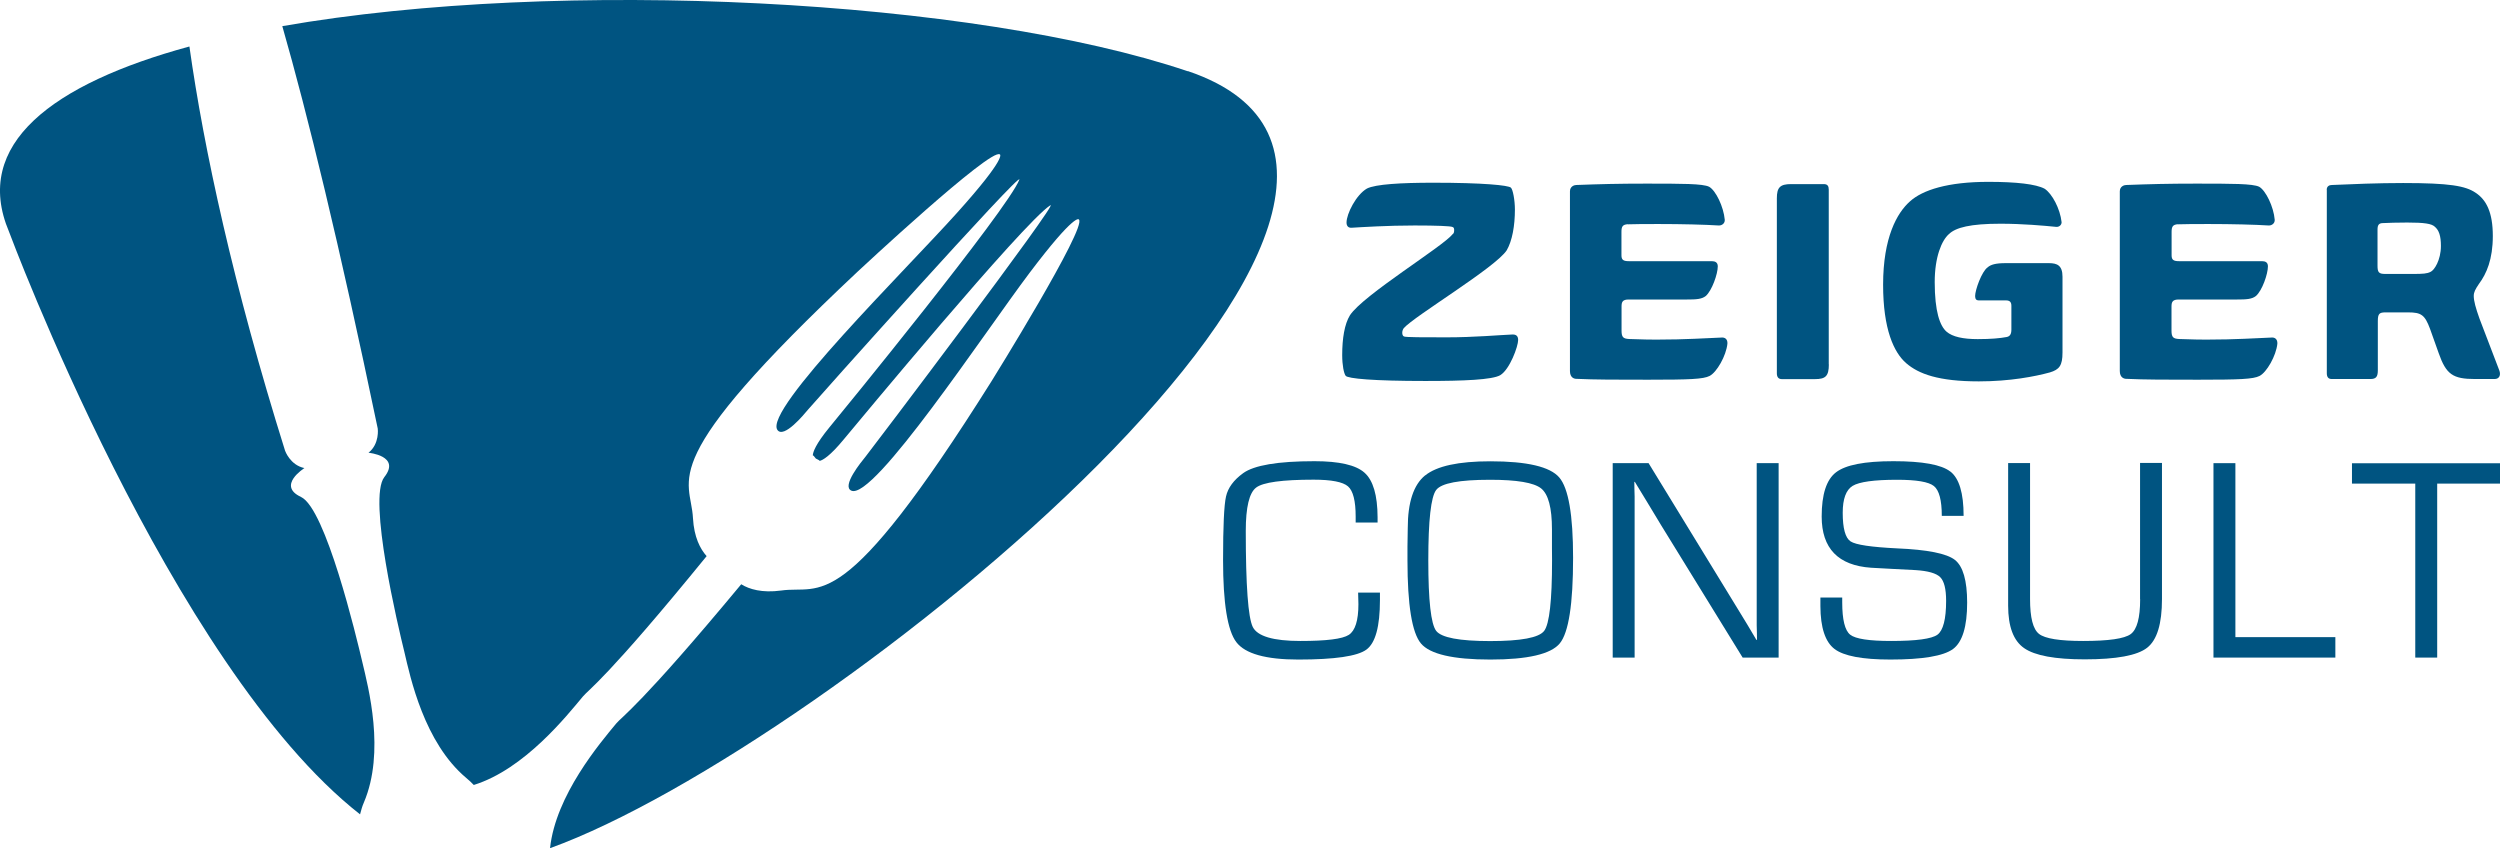
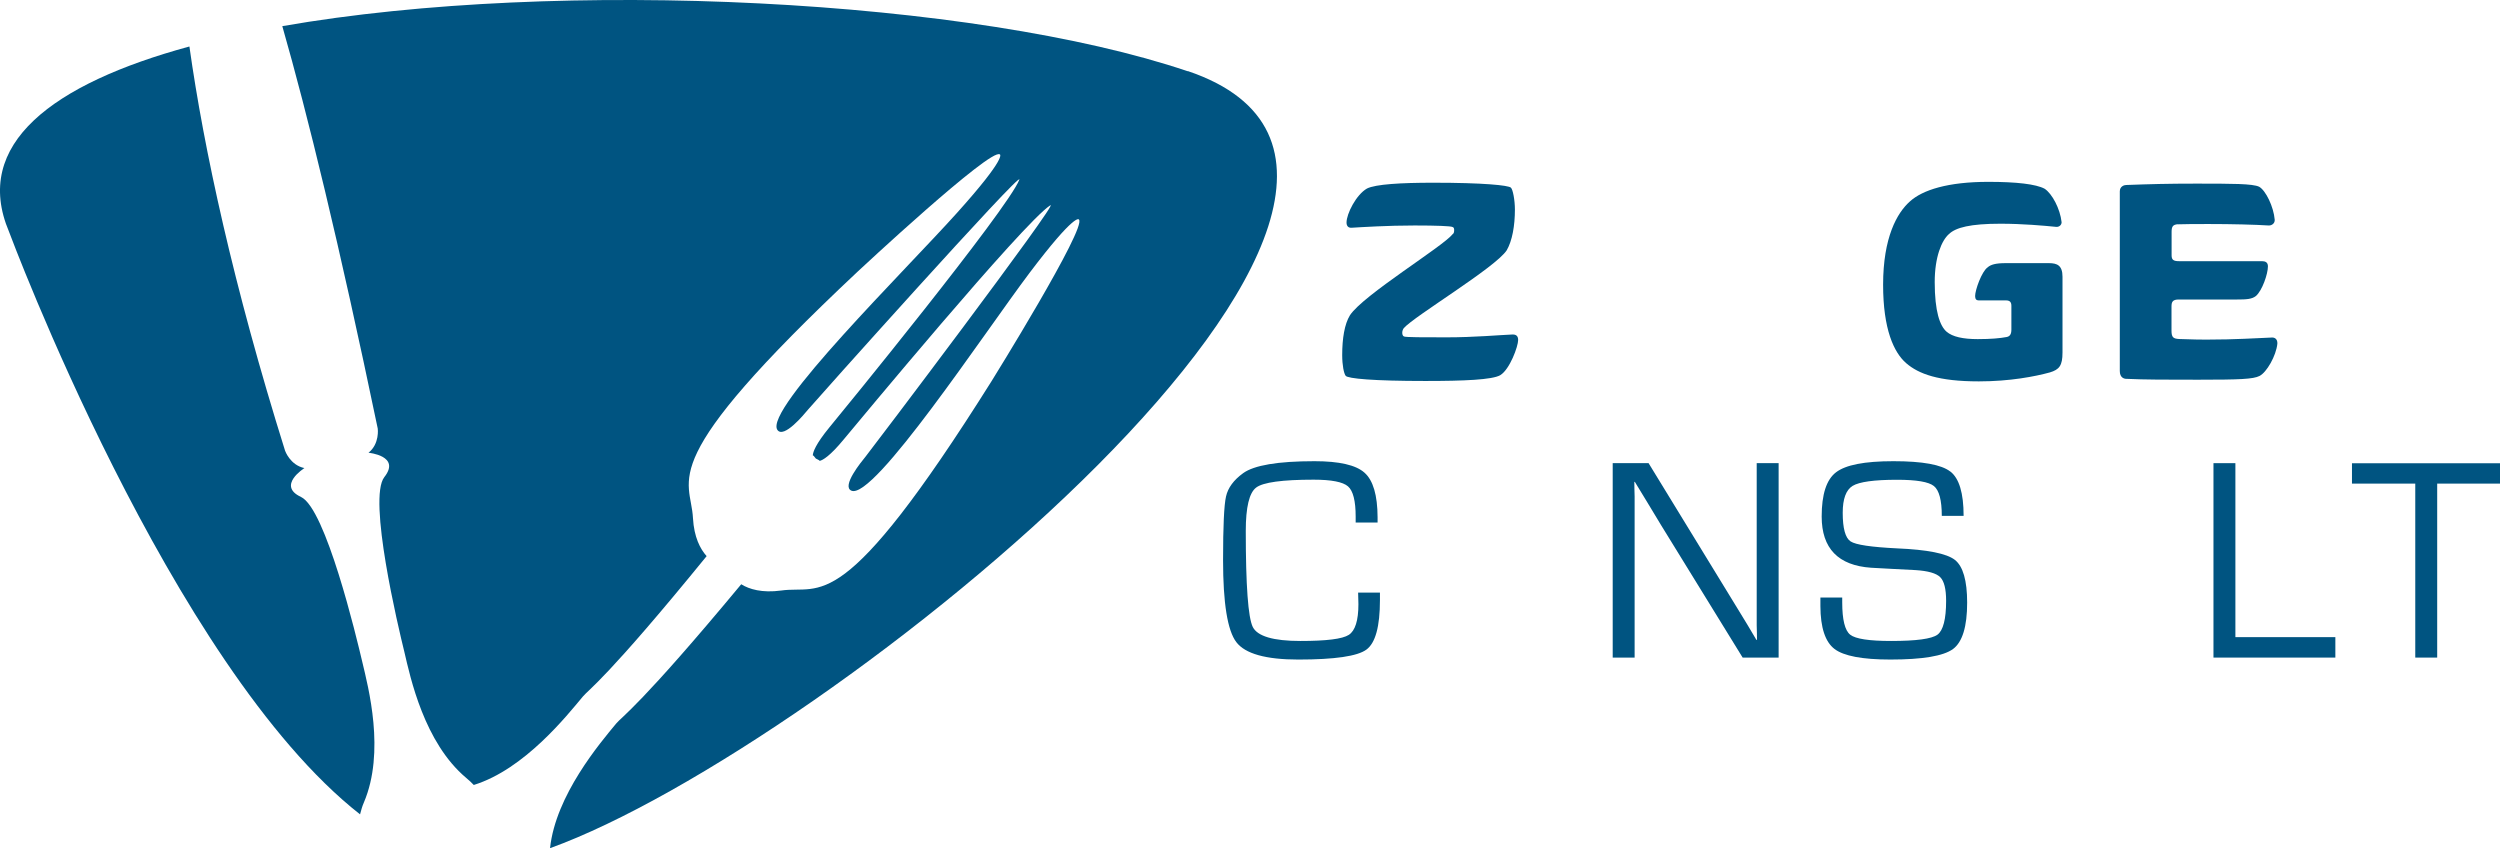
<svg xmlns="http://www.w3.org/2000/svg" id="Ebene_2" data-name="Ebene 2" viewBox="0 0 254.34 86.29">
  <defs>
    <style>      .cls-1 {        fill: #005481;        stroke-width: 0px;      }    </style>
  </defs>
  <g id="Ebene_2-2" data-name="Ebene 2">
    <g id="Ebene_2-2" data-name="Ebene 2-2">
      <g id="Ebene_1-2" data-name="Ebene 1-2">
        <path class="cls-1" d="m30.63,50.56c-2.5-1.15.34-2.94.34-2.94-1.46-.3-1.97-1.77-1.97-1.77-5.26-16.79-8.27-30.73-9.73-41.12C5.34,8.52-2.86,14.68.92,23.58c0,0,16.43,44.16,35.71,59.27.11-.4.2-.78.39-1.21,2.19-5.14.45-11.72-.16-14.29-.6-2.56-3.73-15.64-6.24-16.79" />
        <path class="cls-1" d="m120.84,7.25C99.13-.09,57.04-2.29,28.72,2.66c2.57,8.98,5.77,22.04,9.71,40.94,0,0,.21,1.55-.94,2.46,0,0,3.32.31,1.61,2.48-1.7,2.16,1.41,15.24,2.04,17.79.6,2.57,2.01,9.23,6.3,12.82.28.24.54.47.76.71,5.16-1.6,9.48-7.06,11.11-9.01.56-.68,2.43-1.81,12.58-14.27-.65-.73-1.28-1.92-1.39-3.87-.21-4.19-4.16-5.44,16.78-25.1,0,0,13.53-12.63,14.44-11.9,0,0,.82.19-4.36,5.95-5.17,5.77-19.68,20.04-18.27,22.08.65.92,2.72-1.59,3.11-2.06.38-.48,22.03-24.69,21.5-23.39-1.2,3.04-18.22,23.87-19.32,25.19-1.41,1.72-1.67,2.51-1.69,2.85.06,0,.14.09.31.32.28.13.38.2.39.24.31-.07,1.05-.48,2.47-2.21,1.09-1.3,18.26-22.05,20.99-23.79,1.19-.78-18.41,25.11-18.81,25.59-.39.48-2.46,2.99-1.42,3.44,2.28.98,13.48-16,18.14-22.18,4.67-6.18,5-5.41,5-5.41.89.73-8.89,16.46-8.89,16.46-15.28,24.32-17.26,20.69-21.41,21.29-1.92.26-3.24-.13-4.05-.64-10.27,12.37-12.17,13.49-12.73,14.18-1.62,1.96-6.15,7.28-6.72,12.67,28.11-10.14,98.95-67.53,64.88-79.06" />
      </g>
      <g>
        <path class="cls-1" d="m142.8,33.41c-.09.12-.14.29-.14.44,0,.18.05.32.17.38.14.09,2.08.09,4.34.09,2.84,0,5.43-.24,6.72-.29.32,0,.56.12.56.56,0,.65-.85,2.99-1.82,3.58-.82.47-3.67.59-7.63.59-5.25,0-7.89-.24-8.1-.53-.18-.24-.35-1.06-.35-2.11,0-1.67.23-3.14.79-4.05,1.38-2.08,9.42-6.96,10.45-8.25.09-.06.15-.15.15-.41,0-.15-.03-.29-.18-.32-.18-.09-1.61-.15-3.84-.15-2.76,0-5.4.17-6.4.23-.35.03-.53-.18-.53-.53,0-.88.97-2.82,2.08-3.46.88-.44,3.46-.59,6.75-.59,5.08,0,7.63.26,7.89.5.2.17.41,1.26.41,2.23,0,1.64-.27,3.17-.83,4.14-1.14,1.76-9.45,6.72-10.5,7.95" />
-         <path class="cls-1" d="m165.63,22.81c-.56.03-.67.24-.67.79v2.38c0,.44.18.59.73.59h8.45c.35,0,.62.12.62.53,0,.76-.59,2.47-1.23,3.02-.41.32-.97.35-1.91.35h-5.92c-.62,0-.73.24-.73.71v2.46c0,.68.18.82.79.85.64,0,1.17.06,2.76.06,3,0,5.02-.15,6.63-.21.32-.03.62.15.59.62-.12,1.23-1.09,2.93-1.82,3.29-.64.32-1.96.38-6.25.38-3.23,0-5.4,0-7.31-.09-.21,0-.64-.12-.64-.79v-18.28c0-.53.47-.65.64-.65,2.41-.09,4.26-.14,7.07-.14,3.67,0,5.81,0,6.45.32.68.38,1.47,2.03,1.59,3.35.03.35-.26.59-.59.59-1.38-.09-3.82-.15-6.08-.15-1.32,0-2.46,0-3.17.03" />
-         <path class="cls-1" d="m186.06,37.07c0,1.21-.35,1.5-1.41,1.5h-3.38c-.35,0-.5-.23-.5-.59v-17.81c0-1.09.32-1.44,1.44-1.44h3.34c.38,0,.5.21.5.56v17.78h.01Z" />
        <path class="cls-1" d="m209.83,35.87c0,1.32-.32,1.73-1.29,2.02-1.5.41-4.05.91-7.22.91-4.11,0-6.13-.76-7.39-1.85s-2.35-3.46-2.35-7.98c0-4.81,1.41-7.31,2.73-8.48,1.29-1.17,3.87-1.99,7.98-1.99,2.85,0,4.84.23,5.72.7.76.5,1.58,2.03,1.73,3.41,0,.26-.23.5-.56.47-1.2-.12-3.4-.32-5.66-.32-3.05,0-4.55.38-5.25,1.06-.73.64-1.44,2.32-1.44,4.87,0,3.02.53,4.46,1.2,5.05.61.53,1.7.76,3.17.76,1.38,0,2.29-.09,2.93-.21.35-.06.5-.29.5-.76v-2.41c0-.38-.15-.56-.56-.56h-2.78c-.21,0-.35-.12-.35-.44,0-.62.67-2.49,1.26-2.91.32-.29.82-.44,1.85-.44h4.4c.83,0,1.38.23,1.38,1.38v7.72h0Z" />
        <path class="cls-1" d="m221.61,22.81c-.56.03-.68.24-.68.79v2.38c0,.44.18.59.74.59h8.45c.35,0,.61.12.61.53,0,.76-.58,2.47-1.23,3.02-.41.32-.97.35-1.91.35h-5.93c-.62,0-.74.24-.74.71v2.46c0,.68.18.82.79.85.65,0,1.17.06,2.76.06,2.99,0,5.02-.15,6.63-.21.32-.03.61.15.59.62-.12,1.23-1.09,2.93-1.82,3.29-.64.32-1.96.38-6.25.38-3.23,0-5.4,0-7.31-.09-.21,0-.65-.12-.65-.79v-18.28c0-.53.47-.65.65-.65,2.4-.09,4.26-.14,7.07-.14,3.67,0,5.81,0,6.46.32.67.38,1.47,2.03,1.58,3.35.03.35-.27.59-.59.59-1.38-.09-3.82-.15-6.07-.15-1.32,0-2.46,0-3.17.03" />
-         <path class="cls-1" d="m247.69,23.05c-.32-.29-1.03-.41-2.79-.41-.88,0-2.02.03-2.55.06-.32.03-.47.18-.47.65v3.67c0,.68.12.85.79.85h2.84c.99,0,1.41-.03,1.76-.21.38-.15,1.06-1.2,1.06-2.64,0-1.03-.2-1.61-.64-1.97m-10.98-3.73c0-.38.27-.5.53-.5,2.03-.09,4.67-.2,7.25-.2,4.73,0,6.34.29,7.37.99,1.11.73,1.75,2.03,1.75,4.4s-.64,3.84-1.41,4.87c-.38.56-.53.85-.53,1.23,0,.5.2,1.23.59,2.32l2.03,5.31c.14.44-.03.82-.5.82h-1.99c-2.26,0-2.94-.47-3.7-2.64l-.88-2.47c-.53-1.41-.88-1.67-2.23-1.67h-2.29c-.62,0-.79.12-.79.88v5.02c0,.65-.18.88-.76.88h-3.93c-.35,0-.5-.21-.5-.59v-18.66h-.01Z" />
      </g>
      <g>
        <path class="cls-1" d="m138.2,61.46c0,1.67-.33,2.71-.98,3.13-.65.42-2.29.62-4.92.62-2.76,0-4.38-.48-4.85-1.43-.47-.96-.71-4.21-.71-9.76,0-2.41.35-3.89,1.06-4.42.7-.53,2.65-.8,5.84-.8,1.82,0,2.98.23,3.5.68.52.45.78,1.48.78,3.07v.61h2.23v-.54c-.01-2.24-.45-3.75-1.33-4.53-.87-.78-2.57-1.17-5.09-1.17-3.72,0-6.14.41-7.26,1.22-.96.7-1.54,1.48-1.74,2.37-.2.88-.3,3.04-.3,6.47,0,4.38.45,7.17,1.35,8.35.9,1.18,3,1.77,6.31,1.77,3.7,0,6.01-.34,6.92-1.01.92-.67,1.38-2.35,1.38-5.05v-.75h-2.22l.03,1.17Z" />
-         <path class="cls-1" d="m156.79,49.69c.73.59,1.1,1.97,1.1,4.16v1.87s.01,1.29.01,1.29c0,4.08-.27,6.47-.8,7.17-.53.7-2.37,1.04-5.5,1.04s-4.96-.35-5.49-1.04c-.53-.7-.8-3.08-.8-7.17s.27-6.46.8-7.16c.53-.7,2.36-1.04,5.49-1.04,2.72,0,4.45.29,5.19.88Zm-11.8-1.33c-1.18.96-1.77,2.75-1.77,5.38l-.03,1.87v1.39c0,4.55.46,7.37,1.37,8.46.91,1.09,3.27,1.64,7.06,1.64s6.17-.55,7.07-1.65c.9-1.1,1.35-4,1.35-8.7,0-4.36-.47-7.09-1.41-8.18-.94-1.09-3.27-1.64-7.01-1.64-3.24,0-5.44.48-6.63,1.44Z" />
        <polygon class="cls-1" points="178.72 47.12 178.72 62.13 178.72 63.61 178.74 64.36 178.75 65.1 178.69 65.1 177.77 63.55 176.83 62.01 174.94 58.92 167.72 47.12 164.07 47.12 164.07 66.9 166.3 66.9 166.3 51.99 166.3 50.51 166.28 49.76 166.27 49.02 166.32 49.02 166.99 50.12 167.66 51.22 169 53.44 177.29 66.9 180.95 66.9 180.95 47.12 178.72 47.12" />
        <path class="cls-1" d="m198.41,47.97c-.9-.7-2.82-1.05-5.78-1.05s-4.86.38-5.84,1.13c-.98.75-1.46,2.25-1.46,4.5,0,3.24,1.68,4.98,5.03,5.21l2.2.12,2.32.12c1.27.08,2.11.32,2.51.72.4.4.6,1.2.6,2.41,0,1.86-.3,3.01-.88,3.44-.59.43-2.16.64-4.72.64-2.23,0-3.62-.21-4.16-.64-.54-.43-.81-1.53-.81-3.29v-.49h-2.22v.88c.01,2.18.49,3.63,1.43,4.35.94.72,2.84,1.08,5.69,1.08,3.28,0,5.4-.36,6.37-1.07.96-.71,1.44-2.29,1.44-4.72,0-2.25-.42-3.7-1.25-4.35-.84-.65-2.79-1.04-5.87-1.17-2.63-.13-4.21-.36-4.74-.71-.53-.35-.8-1.32-.8-2.91,0-1.42.34-2.33,1.01-2.74.68-.41,2.18-.62,4.52-.62,1.97,0,3.22.21,3.75.64.53.43.8,1.44.8,3.03h2.22c0-2.31-.45-3.81-1.35-4.51Z" />
-         <path class="cls-1" d="m217.73,60.97c0,1.89-.32,3.07-.96,3.54-.64.47-2.25.7-4.84.7-2.39,0-3.88-.24-4.49-.72-.61-.48-.91-1.65-.91-3.53v-13.85h-2.23v14.51c0,2.12.54,3.57,1.63,4.32,1.09.76,3.14,1.14,6.16,1.14,3.22,0,5.34-.39,6.35-1.18,1.01-.79,1.51-2.44,1.51-4.95v-13.85h-2.23v13.85Z" />
        <polygon class="cls-1" points="225.19 47.12 225.19 66.9 237.59 66.9 237.59 64.82 227.42 64.82 227.42 47.12 225.19 47.12" />
        <polygon class="cls-1" points="254.34 49.2 254.34 47.13 239.28 47.13 239.28 49.2 245.72 49.2 245.72 66.9 247.95 66.9 247.95 49.2 254.34 49.2" />
      </g>
    </g>
  </g>
</svg>